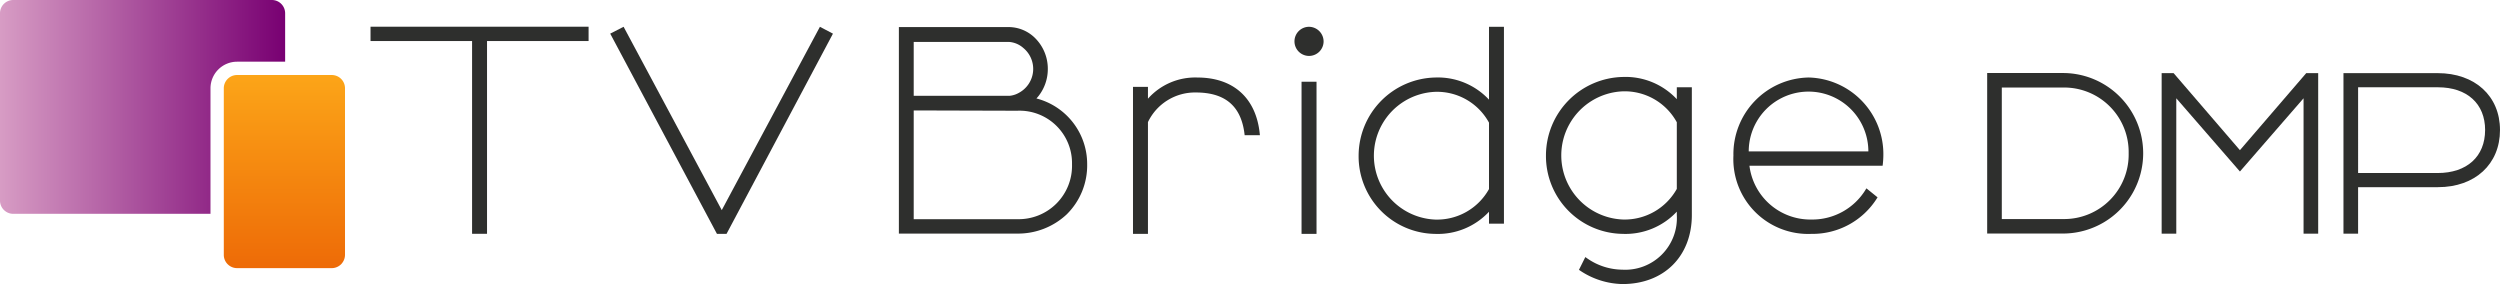
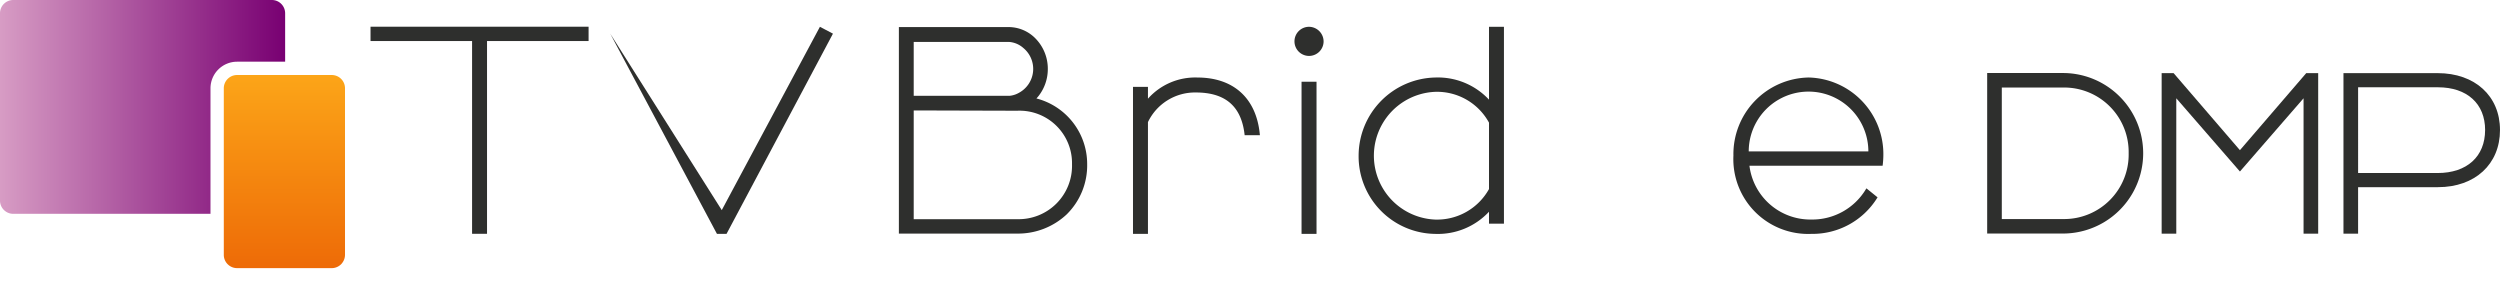
<svg xmlns="http://www.w3.org/2000/svg" width="305.794" height="34.742">
  <defs>
    <linearGradient id="a" y1=".5" x2="1" y2=".5" gradientUnits="objectBoundingBox">
      <stop offset="0" stop-color="#d79cc4" />
      <stop offset="1" stop-color="#780072" />
    </linearGradient>
    <linearGradient id="b" x1=".5" y1="1.391" x2=".5" gradientUnits="objectBoundingBox">
      <stop offset="0" stop-color="#e85400" />
      <stop offset="1" stop-color="#fca518" />
    </linearGradient>
  </defs>
  <g data-name="グループ 711">
    <g data-name="logo_service category">
      <g data-name="symbol mark">
        <path data-name="パス 2318" d="M516.8 603.075h5.875v-5.926a1.621 1.621 0 00-1.62-1.62h-31.637a1.621 1.621 0 00-1.62 1.62v22.914a1.621 1.621 0 001.62 1.62h24.128v-15.359a3.253 3.253 0 013.254-3.249z" transform="translate(-487.798 -595.528)" fill="url(#a)" />
        <path data-name="パス 2319" d="M525.822 603.848H514.24a1.617 1.617 0 00-.482.073c-.051.015-.1.034-.149.054a1.618 1.618 0 00-.275.15 1.466 1.466 0 00-.125.093 1.651 1.651 0 00-.22.22 1.613 1.613 0 00-.371 1.031v20.384a1.676 1.676 0 00.033.326 1.622 1.622 0 00.337.7 1.5 1.5 0 00.159.164 1.624 1.624 0 00.268.2c.032.019.064.036.1.053a1.577 1.577 0 00.244.1 1.655 1.655 0 00.482.073h11.582a1.593 1.593 0 00.772-.2 1.631 1.631 0 00.374-.279.895.895 0 00.1-.115 1.635 1.635 0 00.174-.258 1.623 1.623 0 00.2-.772v-20.377a1.621 1.621 0 00-1.621-1.62z" transform="translate(-485.243 -594.672)" fill="url(#b)" />
      </g>
      <g data-name="TV Bridge" fill="#2e2f2d">
        <path data-name="パス 2320" d="M45.322 3.267V5.02h12.422v23.577h1.828V5.02h12.422V3.267z" />
-         <path data-name="パス 2321" d="M88.284 25.702L100.29 3.278l1.595.839-13.017 24.489h-1.173L74.64 4.115l1.637-.839z" />
+         <path data-name="パス 2321" d="M88.284 25.702L100.29 3.278l1.595.839-13.017 24.489h-1.173L74.64 4.115z" />
        <path data-name="パス 2322" d="M126.775 12.043c.089-.1.169-.188.242-.279a5.349 5.349 0 001.149-3.329 5.285 5.285 0 00-1.664-3.882 4.6 4.6 0 00-3.114-1.242h-13.439v25.26h14.449a8.692 8.692 0 006.065-2.337 8.409 8.409 0 002.517-6.164 8.281 8.281 0 00-6.205-8.027zm4.351 8.065a6.525 6.525 0 01-6.694 6.7h-12.669v-13.3l12.665.037a6.419 6.419 0 016.698 6.562zm-19.363-8.387v-6.59h11.7a2.951 2.951 0 011.7.73 3.321 3.321 0 01-.546 5.5 2.839 2.839 0 01-1.151.361z" />
        <path data-name="パス 2323" d="M154.094 16.398c-.433-4.4-3.221-6.916-7.642-6.916a7.727 7.727 0 00-6.037 2.591v-1.444h-1.83v17.978h1.83V14.934a6.375 6.375 0 015.85-3.622c3.611 0 5.561 1.673 5.965 5.115l.013.11h1.866z" />
        <g data-name="グループ 710">
          <path data-name="パス 2324" d="M160.118 3.278a1.781 1.781 0 101.781 1.781 1.8 1.8 0 00-1.781-1.781" />
          <path data-name="長方形 726" d="M159.202 9.997h1.832v18.609h-1.832z" />
        </g>
        <path data-name="パス 2325" d="M182.131 3.278v8.913a8.555 8.555 0 00-6.592-2.709 9.578 9.578 0 00-9.356 9.544 9.482 9.482 0 009.356 9.583 8.555 8.555 0 006.592-2.709v1.458h1.828V3.278zm0 11.725v8.122a7.269 7.269 0 01-6.592 3.732 7.819 7.819 0 010-15.624 7.24 7.24 0 016.592 3.77" />
-         <path data-name="パス 2326" d="M205.103 10.676v1.456a8.589 8.589 0 00-6.617-2.718 9.612 9.612 0 00-9.388 9.578 9.514 9.514 0 009.388 9.614 8.585 8.585 0 006.617-2.718v.408a6.316 6.316 0 01-6.654 6.69 7.625 7.625 0 01-4.236-1.333l-.3-.208-.779 1.56.091.062a9.629 9.629 0 005.229 1.678c5.077 0 8.488-3.395 8.488-8.447V10.676zm0 12.429a7.3 7.3 0 01-6.617 3.744 7.845 7.845 0 010-15.676 7.266 7.266 0 016.617 3.781z" />
        <path data-name="パス 2327" d="M221.197 9.481a9.373 9.373 0 00-9.169 9.545 9.15 9.15 0 009.545 9.581 9.307 9.307 0 008.025-4.374l.06-.095-1.361-1.1-.075.119a7.642 7.642 0 01-6.648 3.695 7.505 7.505 0 01-7.586-6.58h16.289l.014-.109a10.918 10.918 0 00.076-1.14 9.374 9.374 0 00-9.17-9.545m7.336 9.043H213.9a7.316 7.316 0 0114.633 0" />
      </g>
      <g fill="#2e2f2d">
        <path data-name="パス 2328" d="M252.472 8.933h-9.406v19.632h9.406a9.817 9.817 0 000-19.632zm7.9 9.816a7.889 7.889 0 01-7.9 8.045h-7.616V10.706h7.616a7.889 7.889 0 017.9 8.043z" />
        <path data-name="パス 2329" d="M282.093 8.946l-8.111 9.424-8.052-9.356-.061-.068h-1.461V28.58h1.79V12.02l7.784 8.959 7.784-8.959v16.56h1.789V8.946z" />
        <path data-name="パス 2330" d="M298.172 8.946h-11.525v19.633h1.79v-5.685h9.764c4.541 0 7.593-2.809 7.593-6.989 0-4.162-3.064-6.959-7.622-6.959zm5.8 6.959c0 3.244-2.225 5.258-5.8 5.258h-9.734V10.676h9.764c3.561 0 5.773 2.004 5.773 5.231z" />
      </g>
    </g>
  </g>
</svg>